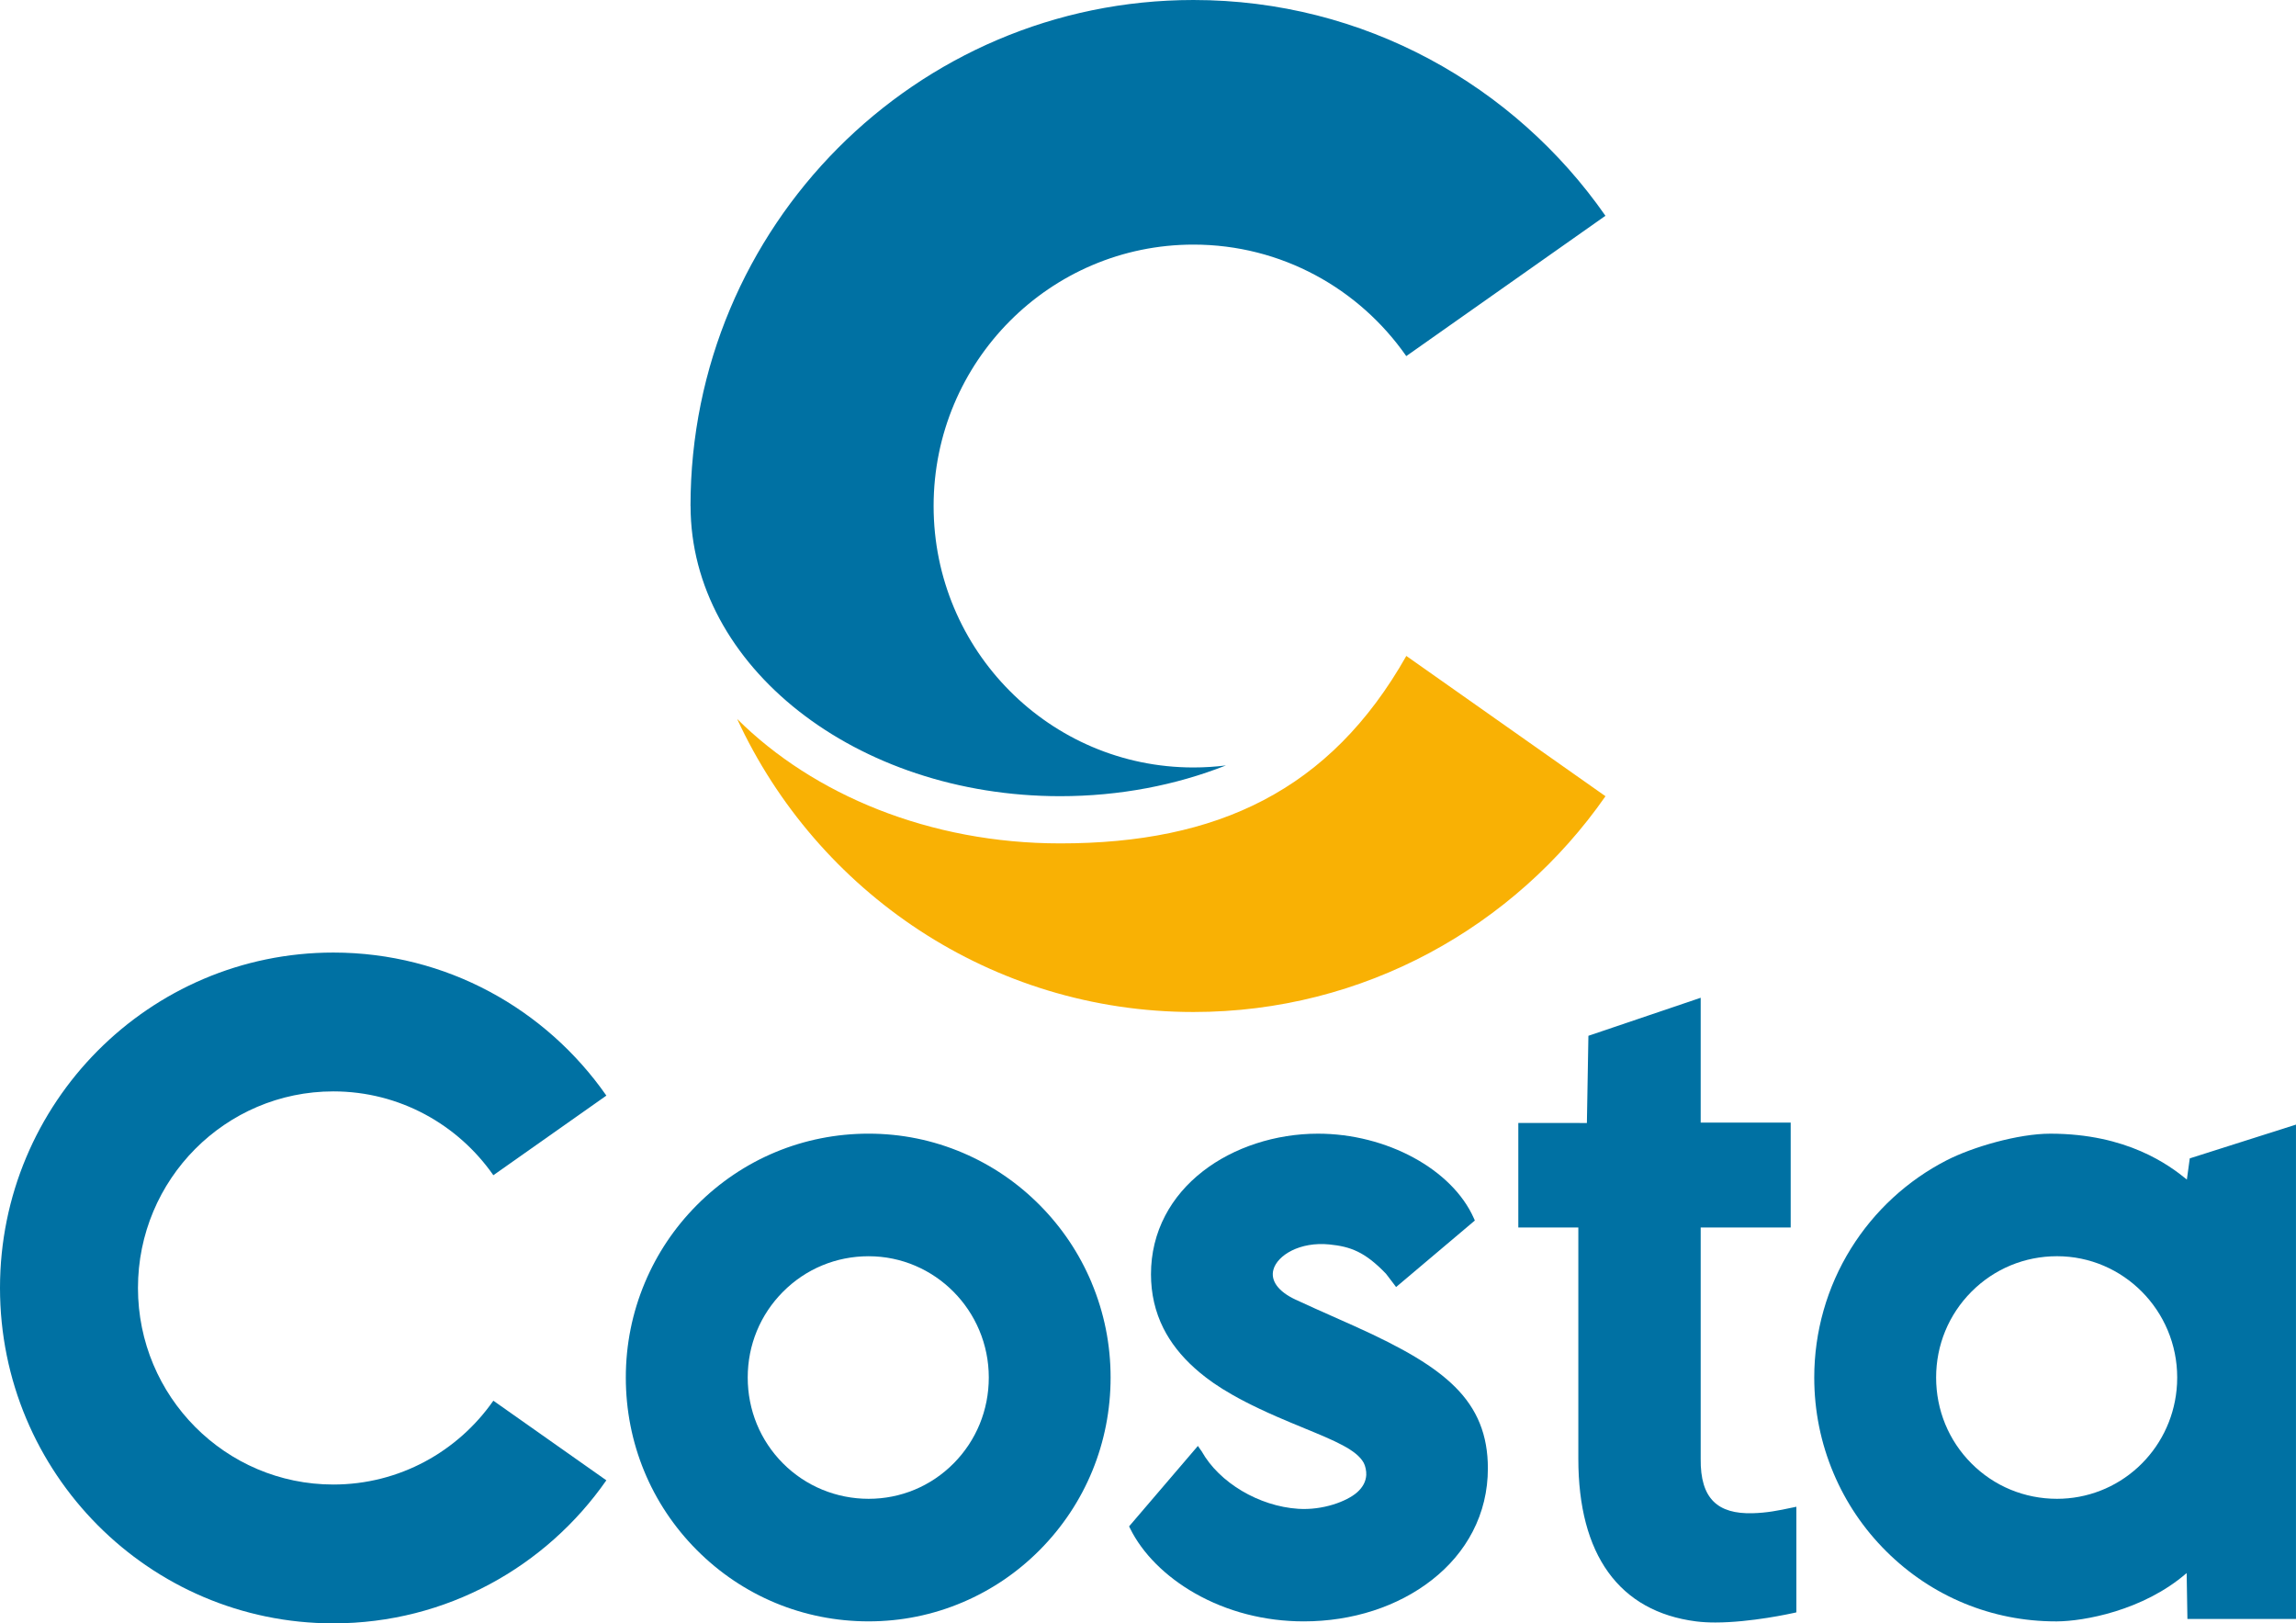
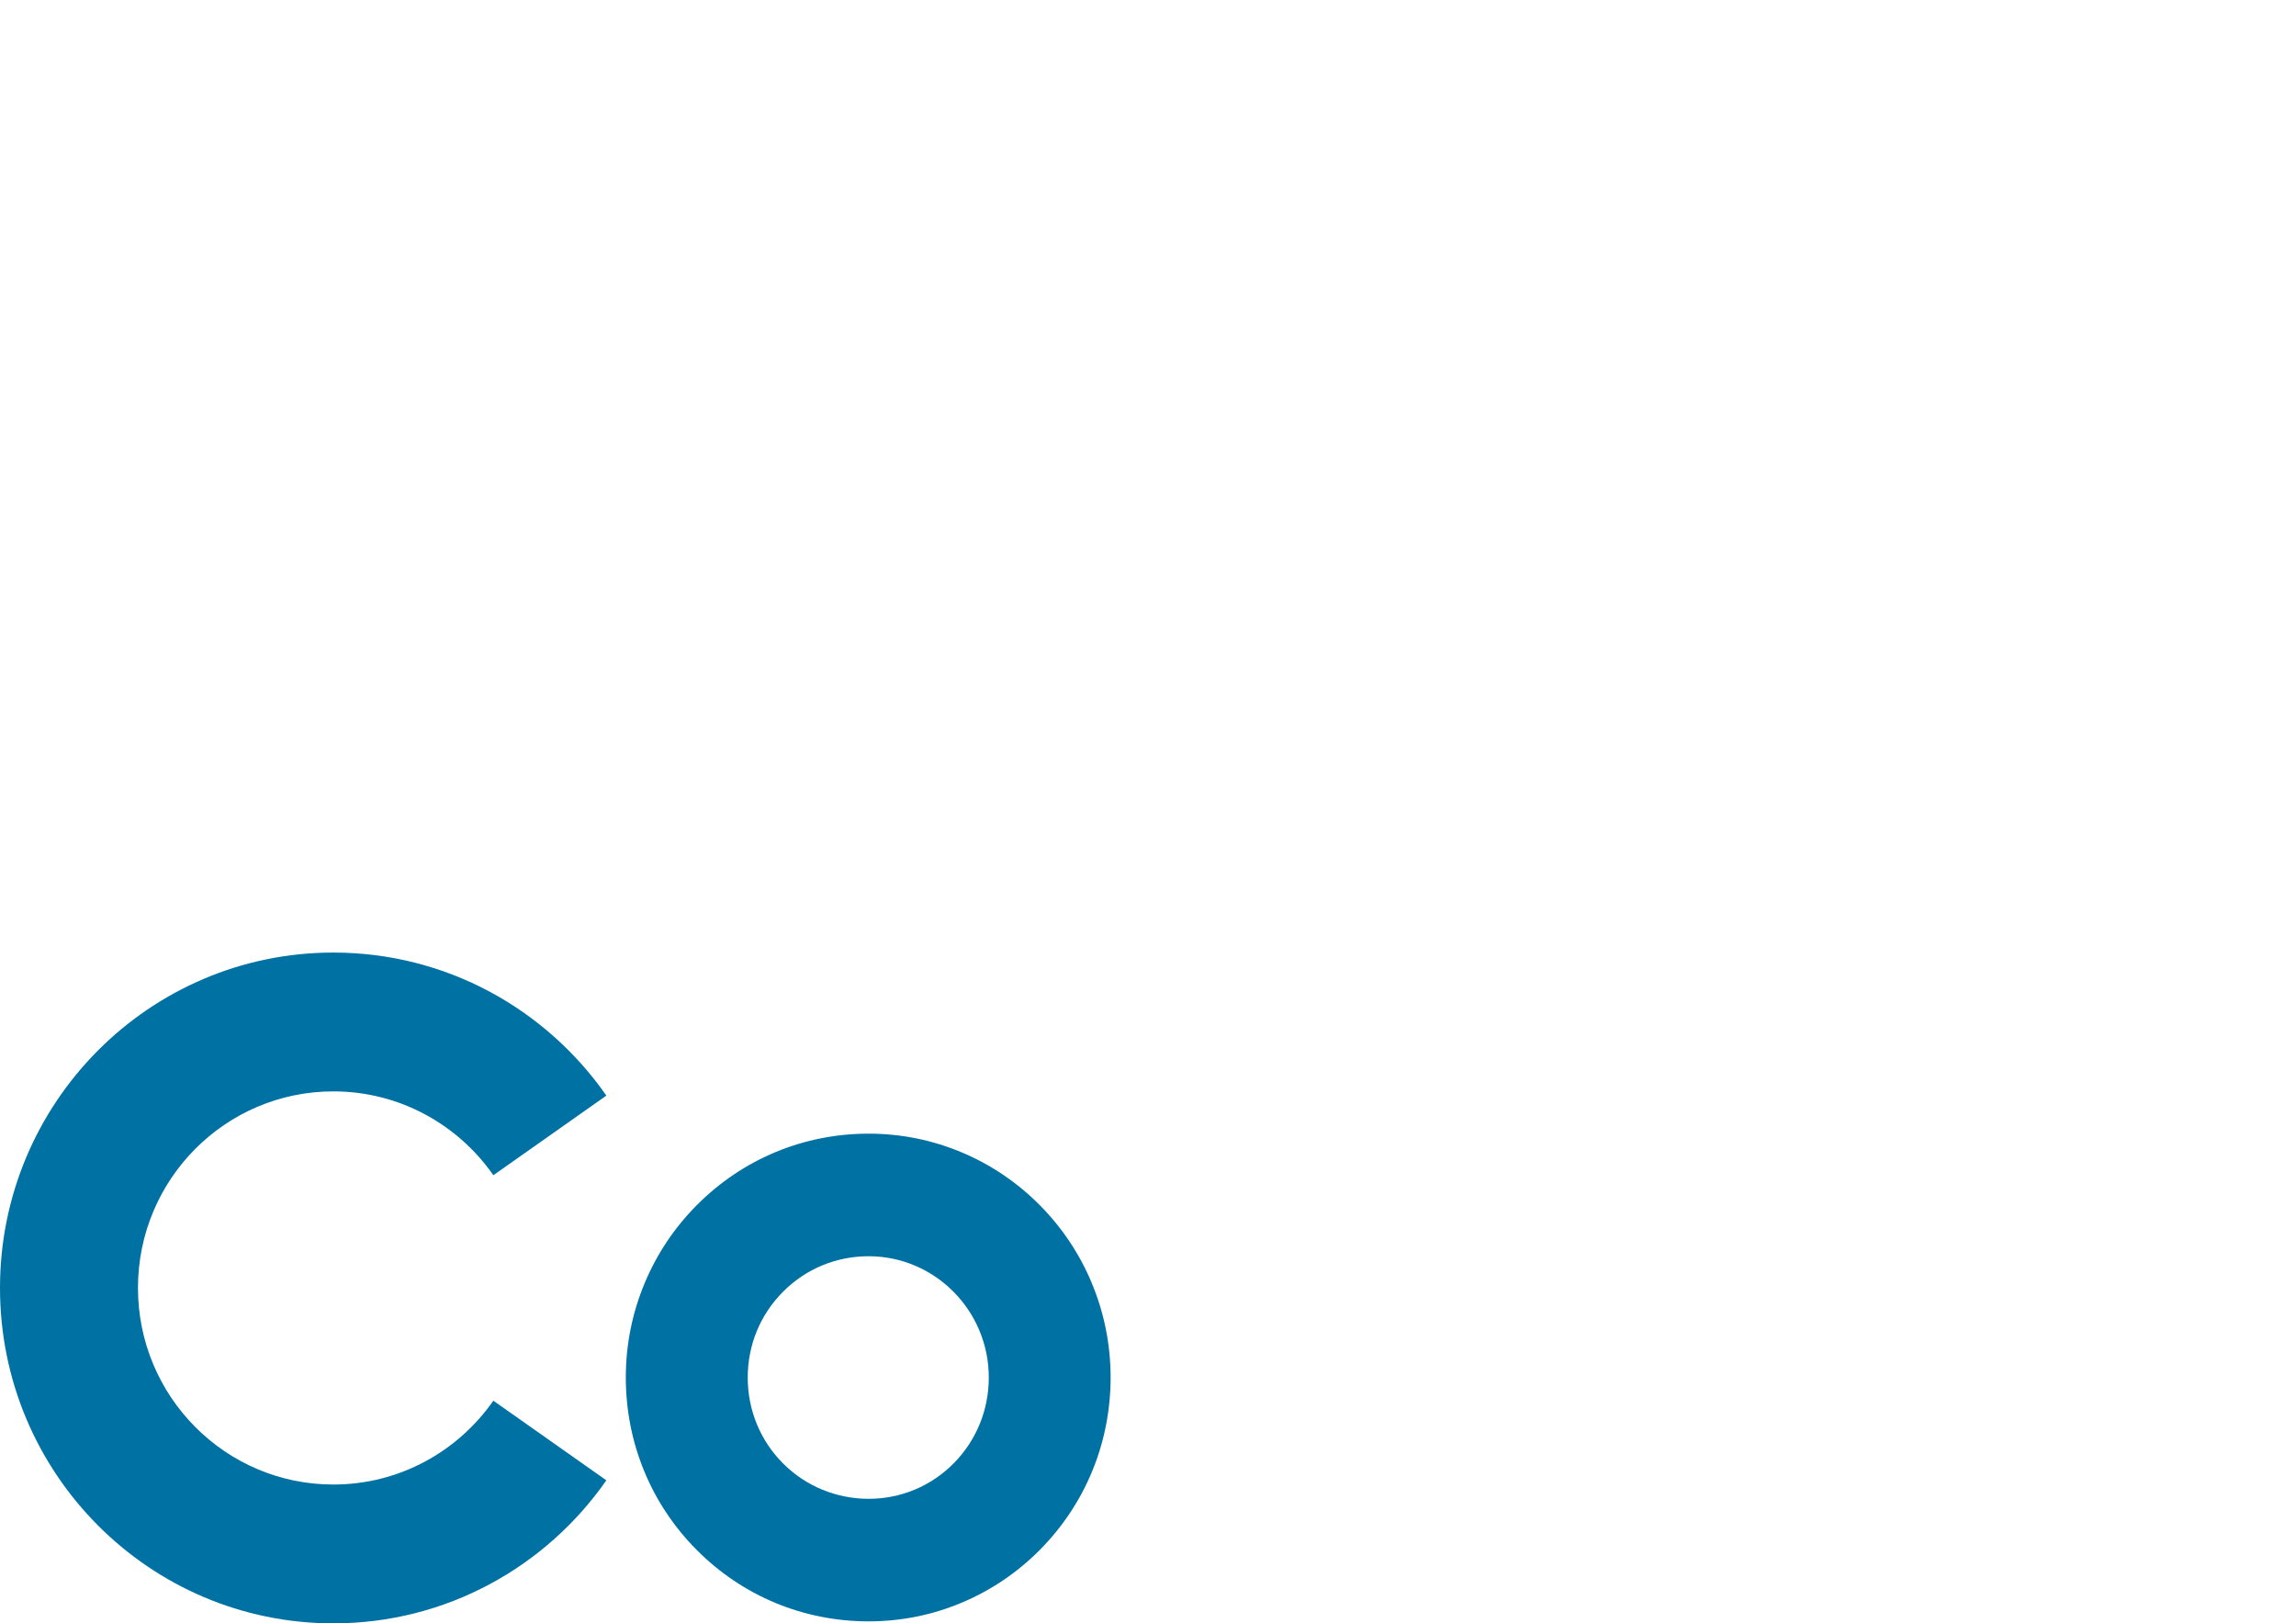
<svg xmlns="http://www.w3.org/2000/svg" id="Layer_1" viewBox="0 0 1062.7 751.28">
-   <path d="M650.91,303.57c-35.28,62.31-87.52,86.75-160.19,86.75-60.33,0-114.18-22.45-149.53-57.59,36.99,80.09,117.65,135.62,211.21,135.62,78.88,0,148.59-39.48,190.7-99.86l-92.18-64.92Z" fill="#f9b104" />
-   <path d="M319.63,234.16c0,74.18,76.6,134.31,171.08,134.31,27.58,0,53.63-5.13,76.7-14.23-4.92.62-9.94.94-15.02.94-66.42,0-120.27-54.17-120.27-120.99s53.85-120.99,120.27-120.99c40.75,0,76.75,20.41,98.5,51.6l92.19-64.94C700.98,39.48,631.27,0,552.39,0c-128.56,0-232.77,104.83-232.79,234.16h.03Z" fill="#0071a3" />
  <path d="M228.35,648.23c-16.36,23.45-43.42,38.8-74.06,38.8-49.94,0-90.43-40.73-90.43-90.97s40.48-90.97,90.43-90.97c30.64,0,57.7,15.35,74.06,38.8l52.31-36.85c-27.91-40.02-74.08-66.2-126.37-66.2C69.08,440.85,0,510.34,0,596.06s69.08,155.22,154.29,155.22c52.28,0,98.46-26.18,126.36-66.2l-52.31-36.85Z" fill="#0071a3" />
  <path d="M505.26,593.62c-5.64-13.44-13.72-25.51-24-35.88-10.29-10.37-22.27-18.52-35.61-24.21-13.82-5.89-28.49-8.88-43.62-8.88-30.07,0-58.31,11.75-79.52,33.09-10.3,10.36-18.39,22.43-24.04,35.88-5.84,13.9-8.81,28.67-8.81,43.89,0,30.2,11.66,58.55,32.84,79.83,21.19,21.29,49.43,33.02,79.52,33.02,15.13,0,29.8-2.98,43.61-8.86,13.34-5.68,25.32-13.81,35.61-24.17,21.15-21.3,32.8-49.65,32.8-79.83,0-15.22-2.96-29.98-8.8-43.89ZM362.4,597.84c10.55-10.62,24.63-16.46,39.64-16.46,30.67,0,55.62,25.18,55.62,56.13,0,15.04-5.78,29.15-16.28,39.74-10.49,10.57-24.46,16.39-39.34,16.39s-29.11-5.82-39.64-16.4c-10.53-10.57-16.32-24.68-16.32-39.74s5.8-29.08,16.32-39.67Z" fill="#0071a3" />
-   <path d="M829.52,697.71c-6.57,1.41-11.73,2.42-18.26,2.6-8.26.23-14.18-1.53-18.09-5.37-4.16-4.09-6.12-10.58-6.01-19.83v-107.04h41.66v-48.55h-41.66v-57.76l-51.97,17.6-.7,40.36-31.74-.03v48.39h27.78v107.02c0,22.12,4.66,39.8,13.86,52.54,9.25,12.81,22.92,20.46,40.64,22.73,2.79.36,5.81.51,8.92.51,16.39,0,35.31-4.19,36.25-4.4l1.24-.28v-48.89l-1.92.41Z" fill="#0071a3" />
-   <path d="M673.31,641.7c-9.26-9.17-23.2-17.58-46.63-28.09h0c-2.31-1.03-4.52-2.02-6.64-2.96-8.45-3.76-15.12-6.72-20.48-9.23-7.87-3.68-11.58-8.72-10.16-13.84,1.84-6.68,12.29-13.04,25.96-11.65,9.64.98,16.34,3.34,26.14,13.55.37.47,1.85,2.37,3.67,4.81l1.01,1.35,36.45-30.79-.48-1.09c-10.07-22.66-40.41-39.1-72.14-39.1-19.62,0-39.03,6.33-53.24,17.38-7.48,5.81-13.35,12.71-17.44,20.5-4.38,8.34-6.6,17.49-6.6,27.19,0,8.97,1.93,17.37,5.74,24.96,3.32,6.61,8.16,12.81,14.4,18.41,6.29,5.65,15.7,12.73,37.88,22.43,4.62,2.02,8.9,3.78,13.04,5.49,13.97,5.75,24.06,9.91,27.39,15.95.78,1.41,1.29,3.84,1.19,5.66-.17,2.98-1.59,5.68-4.22,8.01-4.8,4.25-15.99,8.38-27.27,7.63-18.2-1.19-36.56-12.12-44.67-26.57l-.09-.15c-.08-.12-.17-.23-.25-.34-.09-.11-.17-.23-.25-.34l-1.17-1.7-31.85,37.23.46.94c5.71,11.59,16.36,22.25,29.97,30.01,14.93,8.52,32.37,13.02,50.42,13.02,22.46,0,43.54-6.82,59.34-19.2,8.09-6.33,14.42-13.85,18.83-22.34,4.67-8.99,7.04-18.83,7.04-29.25,0-15.47-4.87-27.51-15.34-37.88Z" fill="#0071a3" />
-   <path d="M1012.44,749.26h50.25v-228.8l-49.16,15.63-1.34,9.8c-8.17-6.66-27.61-21.21-63.17-21.23h-.03c-14.97,0-36.1,6.23-47.89,12.27-18.19,9.31-33.53,23.43-44.37,40.84-11.13,17.88-17.01,38.54-17.01,59.74,0,15.38,3.01,30.29,8.94,44.32,5.73,13.56,13.93,25.71,24.38,36.1,21.04,20.94,48.9,32.44,78.5,32.44.19,0,.38,0,.56,0,12.17-.06,39.86-4.87,59.99-22.37l.35,21.26ZM1007.71,637.51c0,.96-.02,1.94-.07,2.9,0,.13-.02.25-.03.38-.01.12-.02.25-.03.4-.05.72-.09,1.4-.16,2.08-1.38,13.78-7.75,26.51-17.93,35.83-10.24,9.38-23.52,14.54-37.4,14.54-15.03,0-29.11-5.82-39.64-16.4-10.53-10.57-16.32-24.68-16.32-39.74,0-14.99,5.8-29.08,16.32-39.67,10.55-10.61,24.63-16.46,39.64-16.46,30.67,0,55.62,25.18,55.62,56.13Z" fill="#0071a3" />
</svg>